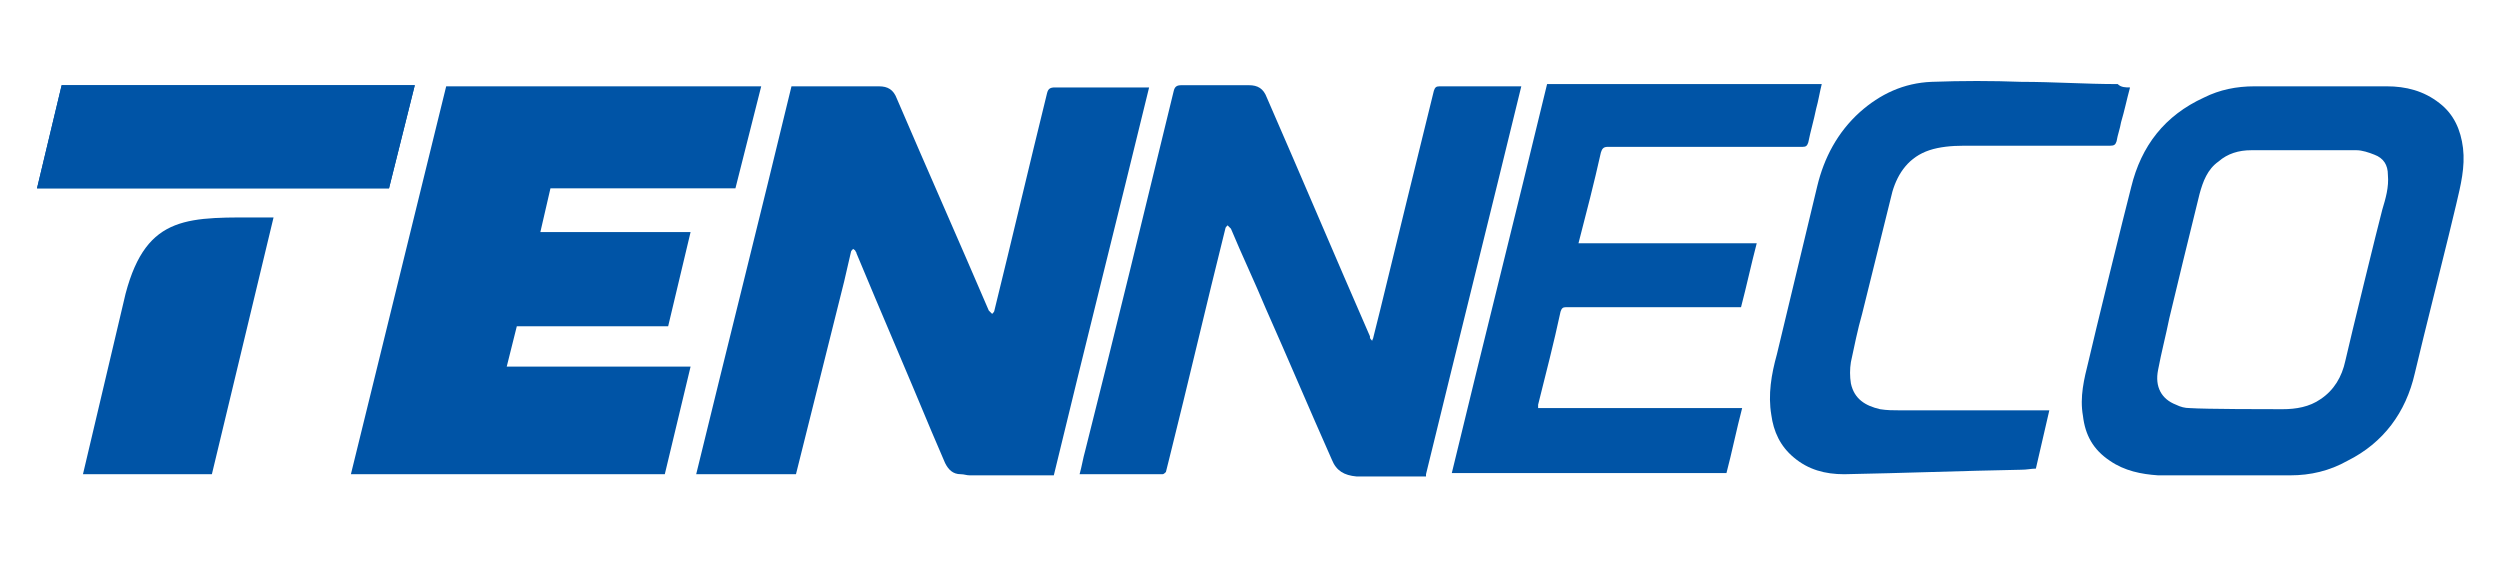
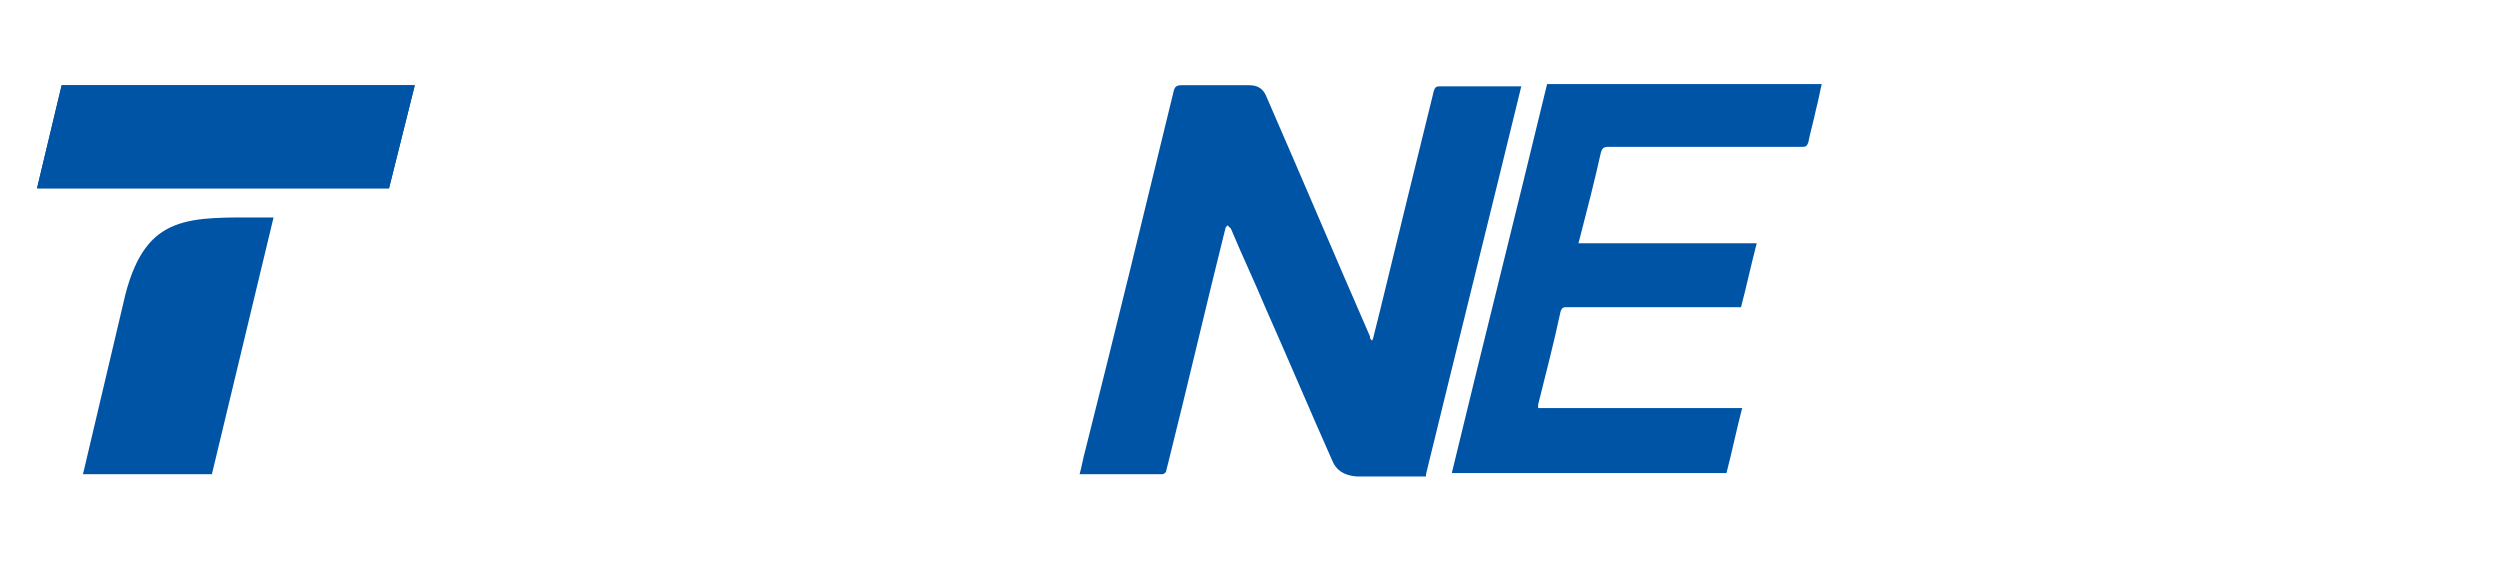
<svg xmlns="http://www.w3.org/2000/svg" version="1.1" id="Vrstva_1" x="0px" y="0px" viewBox="0 0 223 50" style="enable-background:new 0 0 223 50;" xml:space="preserve">
  <style type="text/css">
	.st0{fill:#0054A6;}
</style>
  <g>
-     <path class="st0" d="M70.6,7.7c-2.8,11.6-5.7,23.1-8.5,34.6h8.9c0,0,2.9-11.6,4.3-17.2c0.2-0.9,0.4-1.7,0.6-2.6   c0-0.1,0.1-0.2,0.2-0.3c0.1,0.1,0.2,0.1,0.2,0.2c0,0,0.1,0.1,0.1,0.2c2.2,5.3,4.5,10.6,6.7,15.9c0.4,0.9,0.8,1.9,1.2,2.8   c0.3,0.6,0.7,1,1.4,1c0.3,0,0.5,0.1,0.8,0.1c2.3,0,4.7,0,7,0H94c2.8-11.6,5.7-23.1,8.5-34.6H102c-2.6,0-5.3,0-7.9,0   c-0.4,0-0.6,0.1-0.7,0.5c-1.6,6.5-3.1,12.9-4.7,19.4c0,0.1-0.1,0.2-0.2,0.3c-0.1-0.1-0.2-0.2-0.3-0.3c-2.7-6.3-5.5-12.6-8.2-18.9   c-0.3-0.8-0.8-1.1-1.6-1.1c-0.2,0-0.4,0-0.7,0c-2.2,0-4.5,0-6.7,0H70.6z" />
    <path class="st0" d="M127.2,42.3c2.8-11.5,5.7-23.1,8.5-34.6h-0.4c-2.3,0-4.6,0-6.9,0c-0.3,0-0.4,0.1-0.5,0.4   c-1.6,6.5-3.2,13-4.8,19.6c-0.2,0.8-0.4,1.6-0.6,2.4c0,0.1-0.1,0.2-0.1,0.3c-0.1-0.1-0.2-0.2-0.2-0.3c0,0,0,0,0-0.1   c-3.1-7.1-6.1-14.2-9.2-21.3c-0.3-0.8-0.8-1.1-1.6-1.1c-0.2,0-0.3,0-0.5,0c-1.8,0-3.7,0-5.5,0c-0.4,0-0.6,0.1-0.7,0.5   c-2.6,10.7-5.2,21.4-7.9,32.1c-0.2,0.7-0.3,1.4-0.5,2.1c2.5,0,4.9,0,7.4,0c0.1,0,0.2-0.1,0.3-0.2c0.1-0.4,0.2-0.8,0.3-1.2   c1.7-6.8,3.3-13.7,5-20.5c0-0.1,0.1-0.2,0.2-0.3c0.1,0.1,0.2,0.2,0.3,0.3c1,2.4,2.1,4.7,3.1,7.1c2,4.5,3.9,9,5.9,13.5   c0.4,1,1.1,1.4,2.2,1.5c1.1,0,2.1,0,3.1,0H127.2z" />
    <path class="st0" d="M140.8,21.9c0-0.1,0-0.1,0-0.2c0.7-2.7,1.4-5.4,2-8.1c0.1-0.3,0.2-0.5,0.6-0.5c5.8,0,11.6,0,17.4,0   c0.3,0,0.4-0.1,0.5-0.4c0.2-1,0.5-2,0.7-3c0.2-0.7,0.3-1.4,0.5-2.2H138c-2.8,11.6-5.7,23.1-8.5,34.7H154c0.5-1.9,0.9-3.9,1.4-5.8   h-18.2c0-0.1,0-0.2,0-0.3c0.7-2.8,1.4-5.5,2-8.3c0.1-0.3,0.2-0.4,0.5-0.4c5,0,10.1,0,15.1,0h0.5c0.5-1.9,0.9-3.8,1.4-5.7H140.8z" />
-     <path class="st0" d="M190,7.8c-0.3,1.1-0.5,2.1-0.8,3.1c-0.1,0.6-0.3,1.1-0.4,1.7c-0.1,0.3-0.2,0.4-0.6,0.4c-4.4,0-8.7,0-13.1,0   c-1,0-2.1,0.1-3,0.4c-1.8,0.6-2.8,2-3.3,3.7c-0.9,3.6-1.8,7.3-2.7,10.9c-0.4,1.4-0.7,2.9-1,4.3c-0.1,0.6-0.1,1.3,0,1.9   c0.3,1.4,1.3,2,2.6,2.3c0.6,0.1,1.2,0.1,1.7,0.1c4.3,0,8.6,0,12.9,0h0.5c-0.4,1.7-0.8,3.5-1.2,5.2c-0.4,0-0.8,0.1-1.3,0.1   c-5.3,0.1-10.5,0.3-15.8,0.4c-1.7,0-3.2-0.4-4.5-1.5c-1.2-1-1.8-2.3-2-3.8c-0.3-1.8,0-3.6,0.5-5.4c1.2-5,2.4-10,3.6-15   c0.6-2.5,1.8-4.8,3.8-6.6c1.8-1.6,3.9-2.6,6.4-2.7c2.7-0.1,5.4-0.1,8,0c2.9,0,5.7,0.2,8.6,0.2C189.2,7.8,189.6,7.8,190,7.8" />
-     <path class="st0" d="M219.7,13.2c-0.2-1.6-0.8-3-2.1-4c-1.4-1.1-3-1.5-4.7-1.5c-3.9,0-7.9,0-11.8,0c-1.6,0-3.1,0.3-4.5,1   c-3.5,1.6-5.6,4.3-6.5,8c-0.6,2.3-3.3,13.3-3.8,15.5c-0.4,1.6-0.8,3.2-0.5,4.9c0.2,1.7,0.9,3,2.4,4c1.3,0.9,2.8,1.2,4.3,1.3   c2,0,4,0,6,0v0c1.9,0,3.9,0,5.8,0c1.8,0,3.5-0.4,5.1-1.3c3.2-1.6,5.2-4.3,6-7.8c0.6-2.6,3.3-13.3,3.7-15.1   C219.5,16.5,219.9,14.9,219.7,13.2 M209.2,32.2c-0.3,1.4-1,2.6-2.2,3.4c-1,0.7-2.2,0.9-3.4,0.9c-1.3,0-6.8,0-8.3-0.1   c-0.4,0-0.8-0.1-1.2-0.3c-1.3-0.5-1.9-1.6-1.6-3.1c0.3-1.6,0.7-3.1,1-4.6c0.2-0.9,2.2-9.1,2.7-11.1c0.3-1.1,0.7-2.2,1.7-2.9   c0.8-0.7,1.8-1,2.9-1c3.1,0,6.3,0,9.4,0c0.5,0,1.1,0.2,1.6,0.4c0.8,0.3,1.2,0.9,1.2,1.8c0.1,1.1-0.2,2.1-0.5,3.1   C212.1,20.2,209.7,30,209.2,32.2" />
-     <polygon class="st0" points="39.8,7.7 67.9,7.7 65.6,16.8 49.1,16.8 48.2,20.7 61.6,20.7 59.6,29.1 46.1,29.1 45.2,32.7 61.6,32.7    59.3,42.3 31.3,42.3  " />
    <path class="st0" d="M24.4,19.4l-5.5,22.9H7.4l3.8-16.1c1.9-7.2,5.7-6.8,12.5-6.8H24.4z" />
    <polygon class="st0" points="34.7,16.8 3.3,16.8 5.5,7.6 37,7.6  " />
    <polygon class="st0" points="34.7,16.8 3.3,16.8 5.5,7.6 37,7.6  " />
  </g>
</svg>